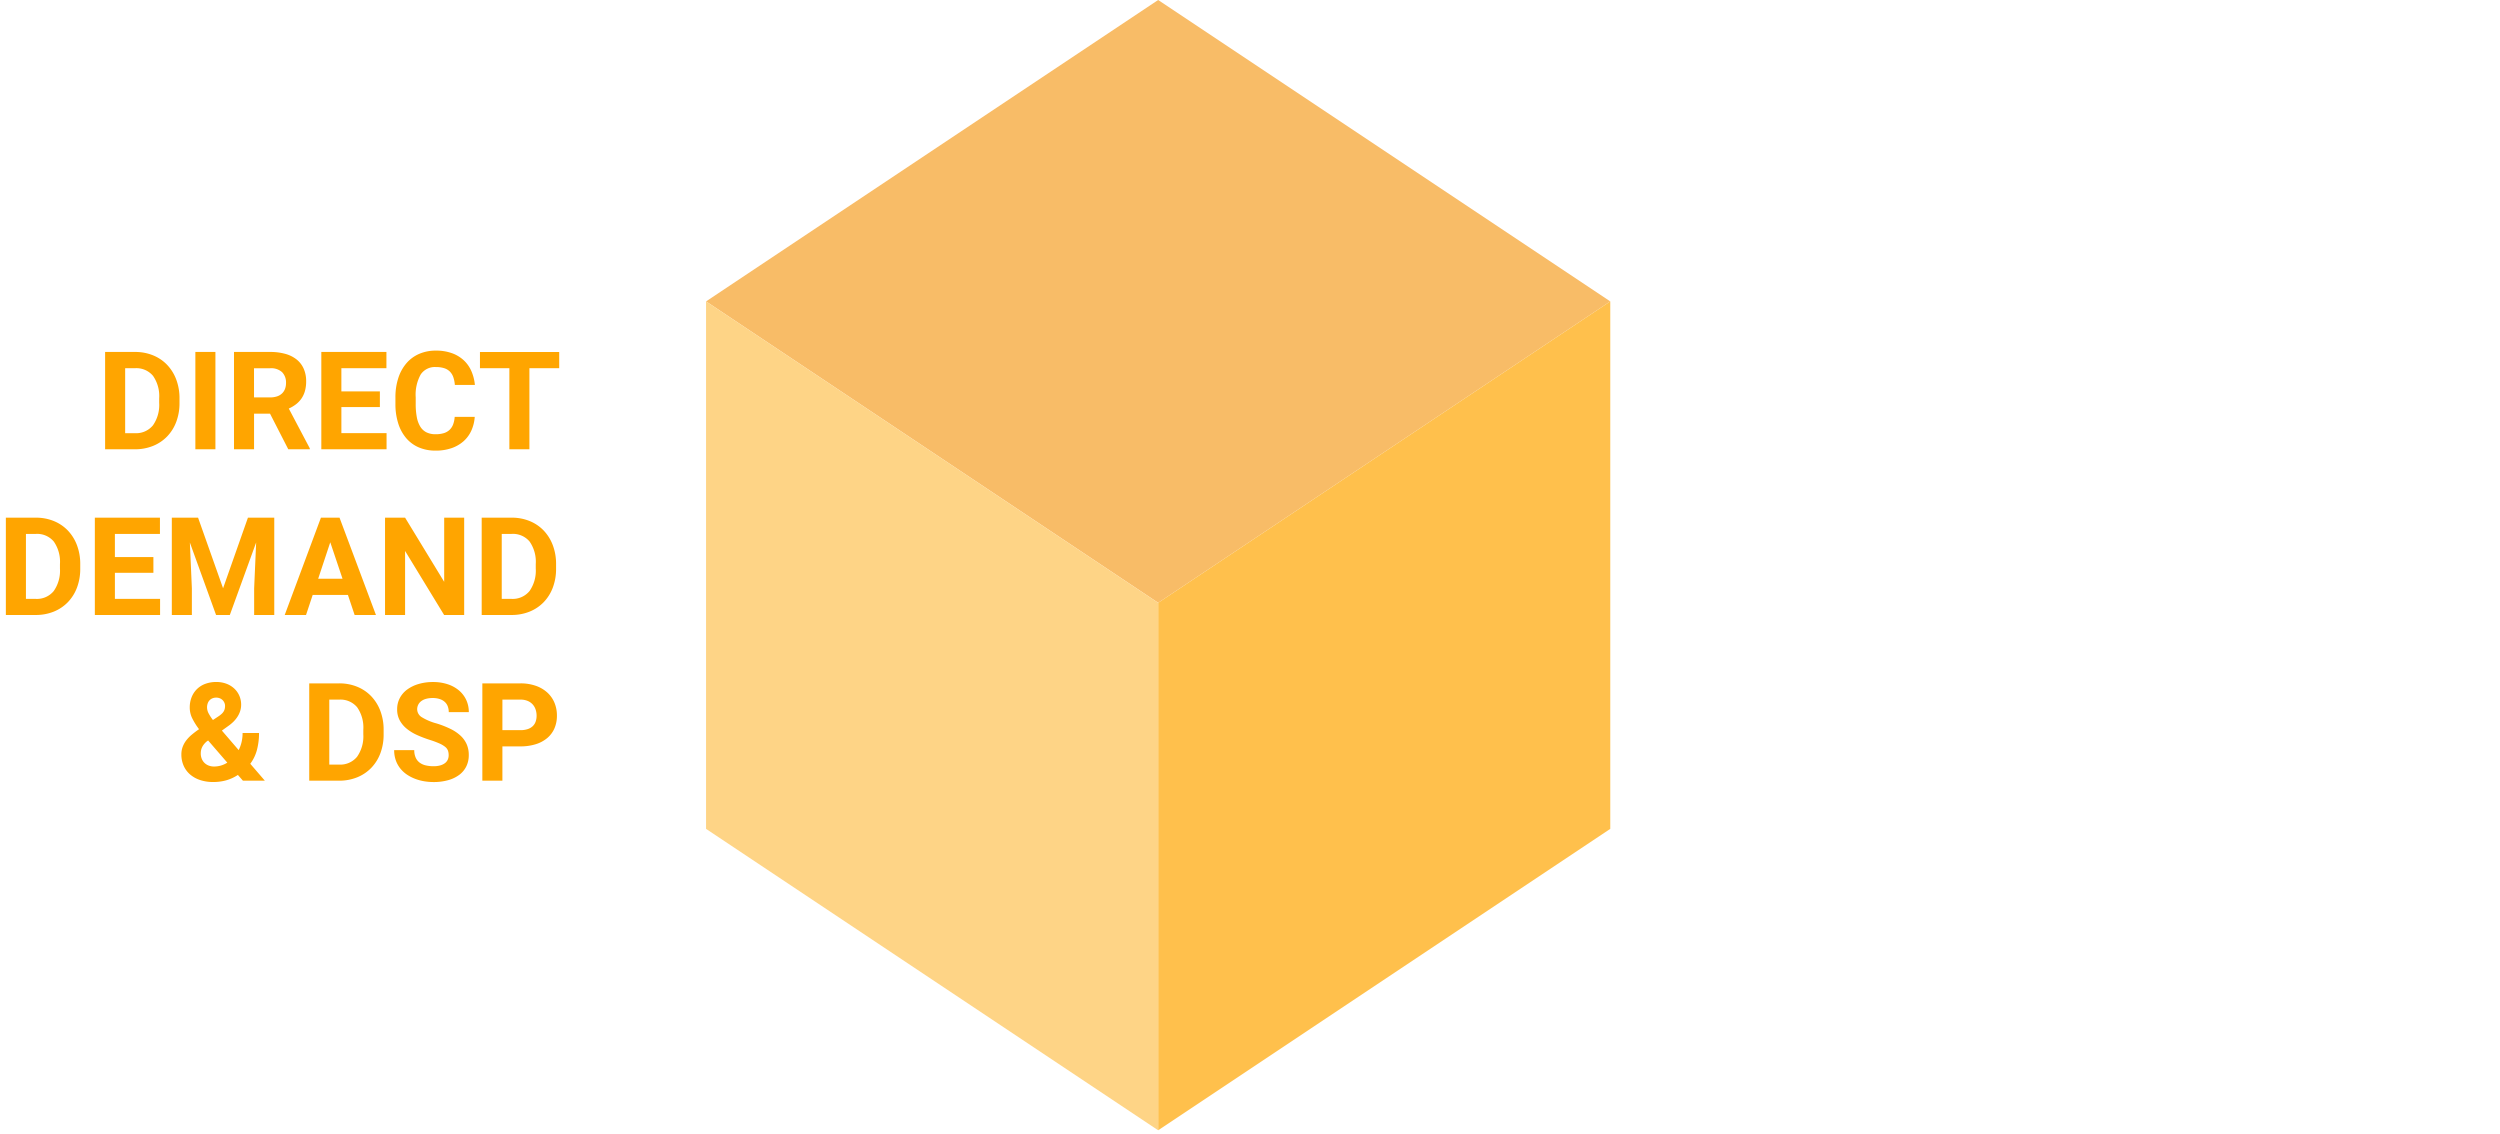
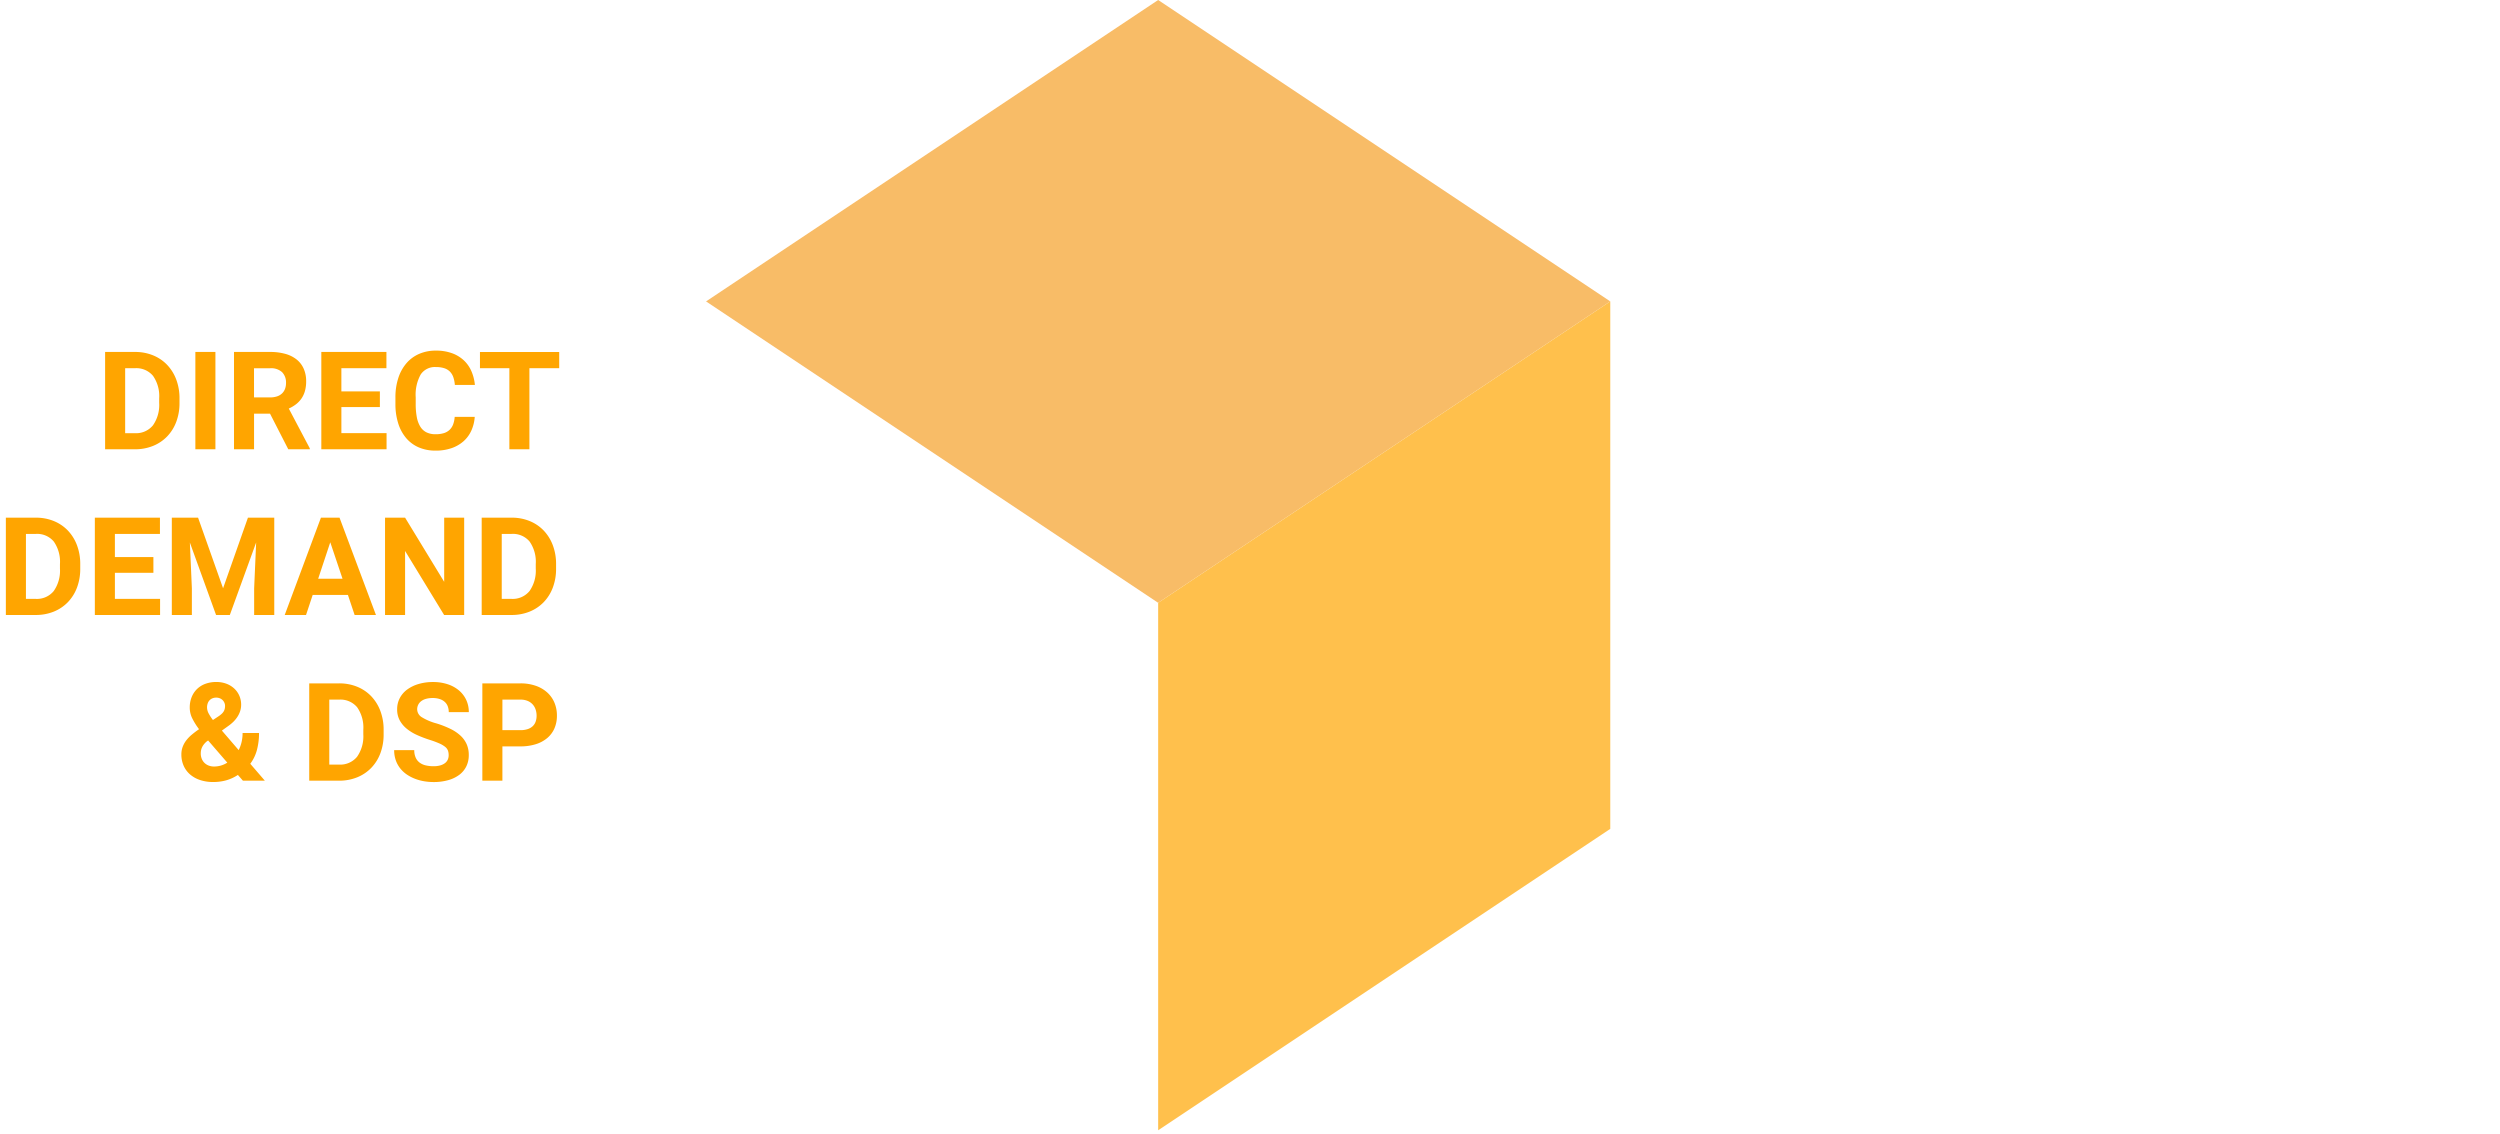
<svg xmlns="http://www.w3.org/2000/svg" width="347" height="157.36" viewBox="0 0 347 157.36">
  <g transform="translate(-2131 -867.64)">
    <rect width="347" height="157" transform="translate(2131 868)" fill="none" />
    <g transform="translate(1332 -423)">
      <path d="M-63.411,0V-13.508h4.156a6.5,6.5,0,0,1,2.5.469,5.626,5.626,0,0,1,1.948,1.317A6.021,6.021,0,0,1-53.54-9.686a7.316,7.316,0,0,1,.455,2.635v.612a7.346,7.346,0,0,1-.45,2.63,5.9,5.9,0,0,1-1.271,2.032A5.658,5.658,0,0,1-56.768-.464,6.616,6.616,0,0,1-59.282,0Zm2.783-11.253v9.018h1.345a3.015,3.015,0,0,0,2.514-1.09,4.914,4.914,0,0,0,.863-3.113v-.631a4.9,4.9,0,0,0-.854-3.122,3.012,3.012,0,0,0-2.5-1.062ZM-48.1,0h-2.783V-13.508H-48.1Zm7.58-4.945h-2.217V0h-2.783V-13.508H-40.5a7.653,7.653,0,0,1,2.1.264,4.387,4.387,0,0,1,1.568.779,3.415,3.415,0,0,1,.983,1.276,4.248,4.248,0,0,1,.343,1.763,4.884,4.884,0,0,1-.167,1.331,3.542,3.542,0,0,1-.482,1.048,3.534,3.534,0,0,1-.761.8,4.981,4.981,0,0,1-1,.594L-35-.13V0h-2.987ZM-42.741-7.2H-40.5a2.918,2.918,0,0,0,.96-.144,1.844,1.844,0,0,0,.687-.408,1.708,1.708,0,0,0,.413-.631A2.3,2.3,0,0,0-38.3-9.2a2.041,2.041,0,0,0-.543-1.5,2.255,2.255,0,0,0-1.665-.547h-2.236Zm17.469,1.345h-5.344v3.618h6.271V0H-33.4V-13.508h9.036v2.254h-6.253v3.219h5.344ZM-12.107-4.5a5.526,5.526,0,0,1-.464,1.893,4.4,4.4,0,0,1-1.076,1.48,4.926,4.926,0,0,1-1.665.965,6.64,6.64,0,0,1-2.231.348,5.794,5.794,0,0,1-2.333-.45A4.77,4.77,0,0,1-21.63-1.559a5.88,5.88,0,0,1-1.1-2.046,8.808,8.808,0,0,1-.385-2.7V-7.19a8.568,8.568,0,0,1,.4-2.7,5.964,5.964,0,0,1,1.127-2.05,4.892,4.892,0,0,1,1.767-1.3,5.727,5.727,0,0,1,2.319-.455,6.433,6.433,0,0,1,2.231.357,4.794,4.794,0,0,1,1.647.993,4.51,4.51,0,0,1,1.058,1.512,6.327,6.327,0,0,1,.482,1.906h-2.783a4.211,4.211,0,0,0-.209-1.067,2.093,2.093,0,0,0-.469-.779,1.937,1.937,0,0,0-.789-.478,3.689,3.689,0,0,0-1.169-.162,2.361,2.361,0,0,0-2.1,1.025A5.773,5.773,0,0,0-20.3-7.208V-6.3a9.735,9.735,0,0,0,.153,1.837,3.877,3.877,0,0,0,.482,1.317,2.121,2.121,0,0,0,.854.793,2.786,2.786,0,0,0,1.266.264,3.852,3.852,0,0,0,1.136-.148,2.014,2.014,0,0,0,.8-.45,2.027,2.027,0,0,0,.5-.756A3.713,3.713,0,0,0-14.89-4.5ZM-.38-11.253H-4.518V0H-7.3V-11.253h-4.082v-2.254h11ZM-77.187,23V9.492h4.156a6.5,6.5,0,0,1,2.5.469,5.626,5.626,0,0,1,1.948,1.317,6.021,6.021,0,0,1,1.266,2.036,7.316,7.316,0,0,1,.455,2.635v.612a7.346,7.346,0,0,1-.45,2.63,5.9,5.9,0,0,1-1.271,2.032,5.658,5.658,0,0,1-1.962,1.313A6.616,6.616,0,0,1-73.059,23ZM-74.4,11.747v9.018h1.345a3.015,3.015,0,0,0,2.514-1.09,4.914,4.914,0,0,0,.863-3.113v-.631a4.9,4.9,0,0,0-.854-3.122,3.012,3.012,0,0,0-2.5-1.062Zm17.692,5.4h-5.344v3.618h6.271V23h-9.055V9.492H-55.8v2.254h-6.253v3.219h5.344Zm6.2-7.654,3.47,9.8,3.451-9.8h3.655V23h-2.792V19.308l.278-6.374L-46.1,23H-48.01l-3.637-10.057.278,6.364V23h-2.783V9.492Zm20.8,10.725H-34.6L-35.523,23h-2.959l5.028-13.508h2.579L-25.819,23h-2.959Zm-4.128-2.254h3.377l-1.7-5.056ZM-13.573,23h-2.783l-5.418-8.888V23h-2.783V9.492h2.783l5.427,8.906V9.492h2.774Zm2.431,0V9.492h4.156a6.5,6.5,0,0,1,2.5.469,5.626,5.626,0,0,1,1.948,1.317,6.021,6.021,0,0,1,1.266,2.036,7.316,7.316,0,0,1,.455,2.635v.612a7.346,7.346,0,0,1-.45,2.63,5.9,5.9,0,0,1-1.271,2.032A5.658,5.658,0,0,1-4.5,22.536,6.616,6.616,0,0,1-7.014,23Zm2.783-11.253v9.018h1.345A3.015,3.015,0,0,0-4.5,19.674a4.914,4.914,0,0,0,.863-3.113v-.631a4.9,4.9,0,0,0-.854-3.122,3.012,3.012,0,0,0-2.5-1.062ZM-52.825,42.363a2.979,2.979,0,0,1,.181-1.062,3.506,3.506,0,0,1,.5-.9,5.009,5.009,0,0,1,.77-.793q.45-.376,1-.756a9.451,9.451,0,0,1-.946-1.517,3.359,3.359,0,0,1-.343-1.48,3.841,3.841,0,0,1,.264-1.452,3.265,3.265,0,0,1,.742-1.123,3.266,3.266,0,0,1,1.16-.724,4.3,4.3,0,0,1,1.517-.255,3.892,3.892,0,0,1,1.429.25,3.281,3.281,0,0,1,1.09.682,2.985,2.985,0,0,1,.691,1,3.077,3.077,0,0,1,.241,1.211,2.887,2.887,0,0,1-.135.891,3.3,3.3,0,0,1-.376.789,4.161,4.161,0,0,1-.571.7,5.589,5.589,0,0,1-.728.6l-.863.622,2.329,2.709a5.037,5.037,0,0,0,.4-1.1,5.388,5.388,0,0,0,.144-1.271h2.282a9.1,9.1,0,0,1-.283,2.319,5.623,5.623,0,0,1-.932,1.948L-41.238,46h-3.043l-.7-.8a5.806,5.806,0,0,1-1.6.742,6.63,6.63,0,0,1-1.828.241,5.629,5.629,0,0,1-1.842-.283,4.068,4.068,0,0,1-1.392-.789,3.415,3.415,0,0,1-.877-1.211A3.825,3.825,0,0,1-52.825,42.363Zm4.546,1.67a3.4,3.4,0,0,0,1.828-.538l-2.663-3.08-.195.139a2.772,2.772,0,0,0-.422.441,2.067,2.067,0,0,0-.25.427,1.79,1.79,0,0,0-.121.408,2.4,2.4,0,0,0-.032.385,1.979,1.979,0,0,0,.13.724,1.661,1.661,0,0,0,.376.58,1.7,1.7,0,0,0,.589.38A2.069,2.069,0,0,0-48.279,44.033Zm-.983-8.21a1.814,1.814,0,0,0,.223.844,6.273,6.273,0,0,0,.594.909l.714-.473a3.483,3.483,0,0,0,.478-.362,1.609,1.609,0,0,0,.3-.357,1.269,1.269,0,0,0,.148-.366,1.815,1.815,0,0,0,.042-.4,1.093,1.093,0,0,0-.083-.417,1.183,1.183,0,0,0-.237-.366,1.167,1.167,0,0,0-.385-.264,1.277,1.277,0,0,0-.52-.1,1.332,1.332,0,0,0-.552.107,1.151,1.151,0,0,0-.4.292,1.207,1.207,0,0,0-.241.431A1.706,1.706,0,0,0-49.263,35.823ZM-35.078,46V32.492h4.156a6.5,6.5,0,0,1,2.5.469,5.626,5.626,0,0,1,1.948,1.317,6.021,6.021,0,0,1,1.266,2.036,7.316,7.316,0,0,1,.455,2.635v.612a7.346,7.346,0,0,1-.45,2.63,5.9,5.9,0,0,1-1.271,2.032,5.658,5.658,0,0,1-1.962,1.313A6.616,6.616,0,0,1-30.949,46Zm2.783-11.253v9.018h1.345a3.015,3.015,0,0,0,2.514-1.09,4.914,4.914,0,0,0,.863-3.113v-.631a4.9,4.9,0,0,0-.854-3.122,3.012,3.012,0,0,0-2.5-1.062Zm16.569,7.709a1.864,1.864,0,0,0-.1-.635,1.232,1.232,0,0,0-.394-.524,3.608,3.608,0,0,0-.807-.473,12.726,12.726,0,0,0-1.331-.492,16.322,16.322,0,0,1-1.749-.668,6.436,6.436,0,0,1-1.438-.877,3.91,3.91,0,0,1-.974-1.164,3.182,3.182,0,0,1-.357-1.54,3.281,3.281,0,0,1,.366-1.545,3.481,3.481,0,0,1,1.03-1.192A5.061,5.061,0,0,1-19.9,32.58a6.979,6.979,0,0,1,2.009-.274,6.339,6.339,0,0,1,2.041.311,4.687,4.687,0,0,1,1.568.867,3.839,3.839,0,0,1,1,1.322,3.954,3.954,0,0,1,.353,1.675h-2.783a2.246,2.246,0,0,0-.135-.789,1.6,1.6,0,0,0-.413-.622,1.92,1.92,0,0,0-.7-.4,3.024,3.024,0,0,0-.983-.144,3.338,3.338,0,0,0-.951.121,1.933,1.933,0,0,0-.668.334,1.405,1.405,0,0,0-.4.5,1.428,1.428,0,0,0-.135.612,1.315,1.315,0,0,0,.682,1.118,7.7,7.7,0,0,0,2,.84,13.147,13.147,0,0,1,1.944.761,5.778,5.778,0,0,1,1.4.946,3.609,3.609,0,0,1,.849,1.188,3.7,3.7,0,0,1,.288,1.494,3.5,3.5,0,0,1-.348,1.586,3.278,3.278,0,0,1-.988,1.174,4.679,4.679,0,0,1-1.545.733,7.427,7.427,0,0,1-2.018.255,7.8,7.8,0,0,1-1.336-.116,6.427,6.427,0,0,1-1.276-.357,5.542,5.542,0,0,1-1.127-.6,4.164,4.164,0,0,1-.9-.854,3.852,3.852,0,0,1-.6-1.118,4.2,4.2,0,0,1-.218-1.387H-20.5a2.493,2.493,0,0,0,.195,1.039,1.777,1.777,0,0,0,.543.691,2.258,2.258,0,0,0,.84.385,4.6,4.6,0,0,0,1.095.121,3.374,3.374,0,0,0,.937-.116,1.925,1.925,0,0,0,.659-.32,1.267,1.267,0,0,0,.385-.487A1.484,1.484,0,0,0-15.725,42.456Zm7.459-1.215V46h-2.783V32.492h5.27a6.374,6.374,0,0,1,2.138.334,4.616,4.616,0,0,1,1.6.932,3.984,3.984,0,0,1,1,1.419,4.584,4.584,0,0,1,.343,1.786,4.4,4.4,0,0,1-.343,1.772,3.664,3.664,0,0,1-1,1.345,4.587,4.587,0,0,1-1.6.858,7,7,0,0,1-2.138.3Zm0-2.254H-5.78a3.16,3.16,0,0,0,1.025-.148,1.875,1.875,0,0,0,.705-.413,1.609,1.609,0,0,0,.4-.635,2.427,2.427,0,0,0,.13-.807,2.724,2.724,0,0,0-.13-.84,1.992,1.992,0,0,0-.4-.714,1.946,1.946,0,0,0-.705-.5,2.583,2.583,0,0,0-1.025-.186H-8.266Z" transform="translate(877 1353)" fill="orange" />
      <g transform="translate(897 1290.64)" opacity="0.7">
        <path d="M244.753,662,182,703.835l62.753,41.836,62.753-41.836Z" transform="translate(-182 -662)" fill="#f59f26" />
        <path d="M212,723.835,274.753,682v73.212L212,797.048Z" transform="translate(-149.247 -640.165)" fill="orange" />
-         <path d="M274.753,723.835,212,682v73.212l62.753,41.836Z" transform="translate(-212 -640.165)" fill="#fec252" />
      </g>
    </g>
  </g>
</svg>